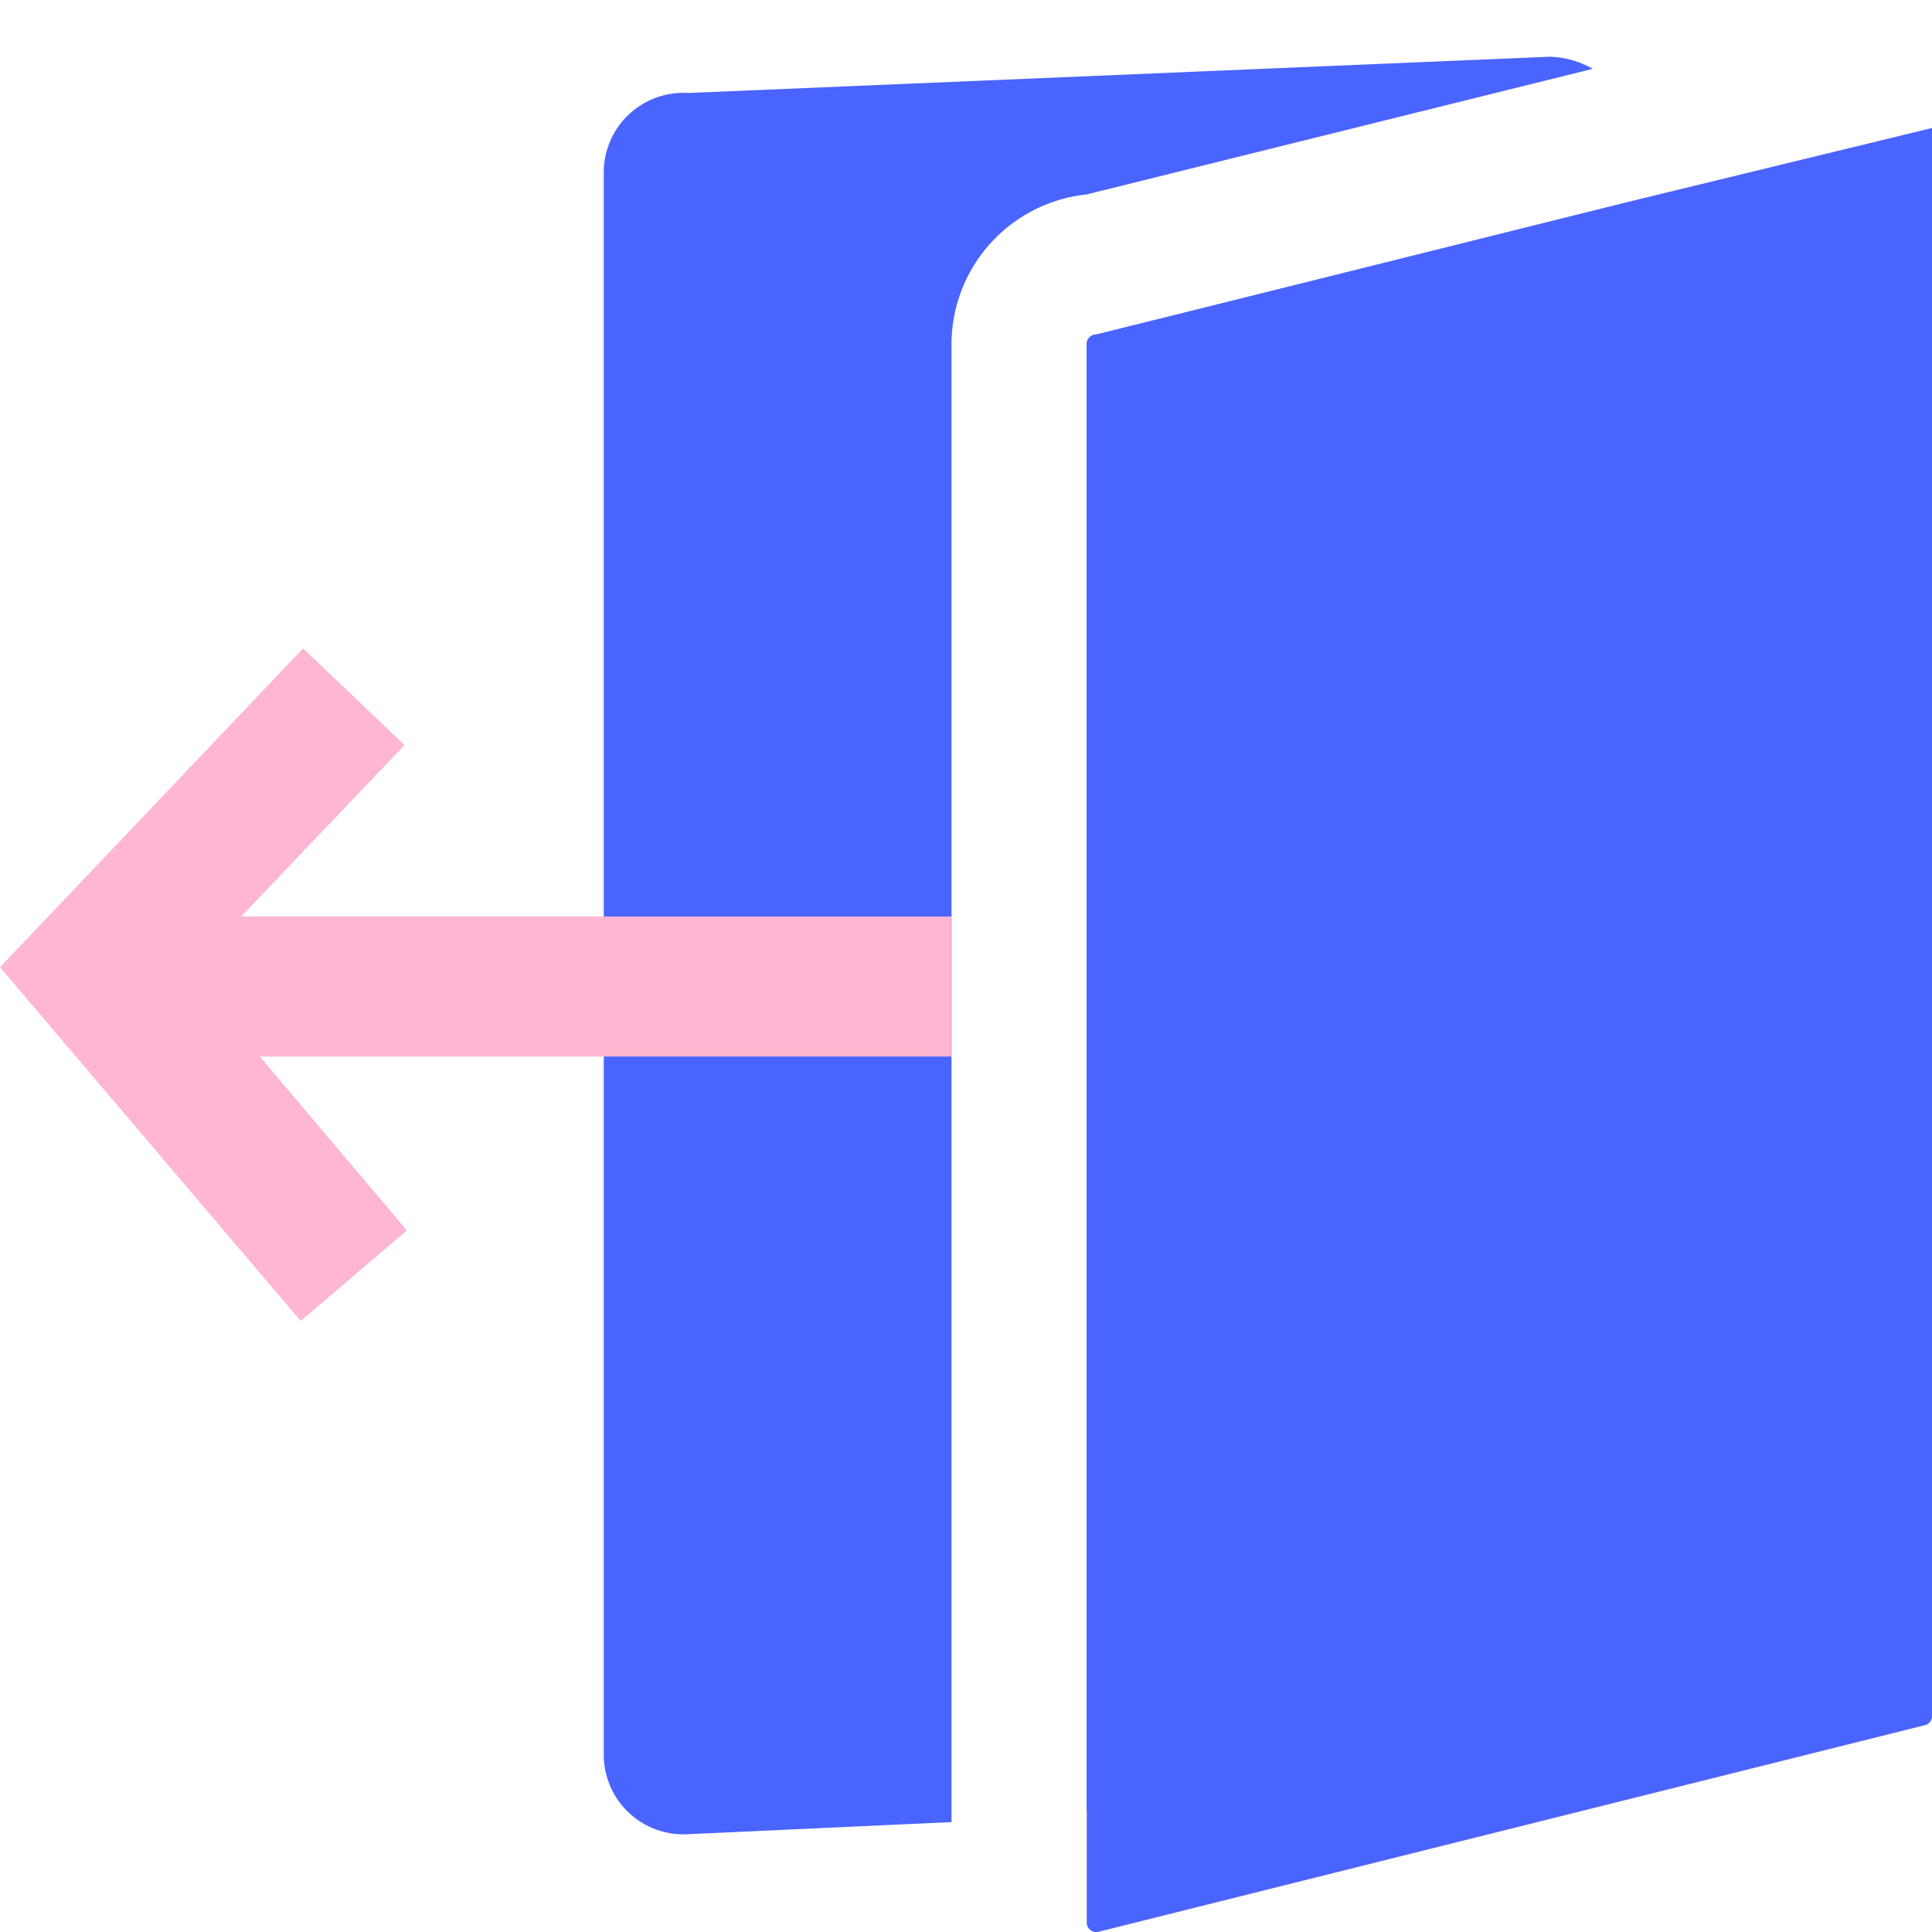
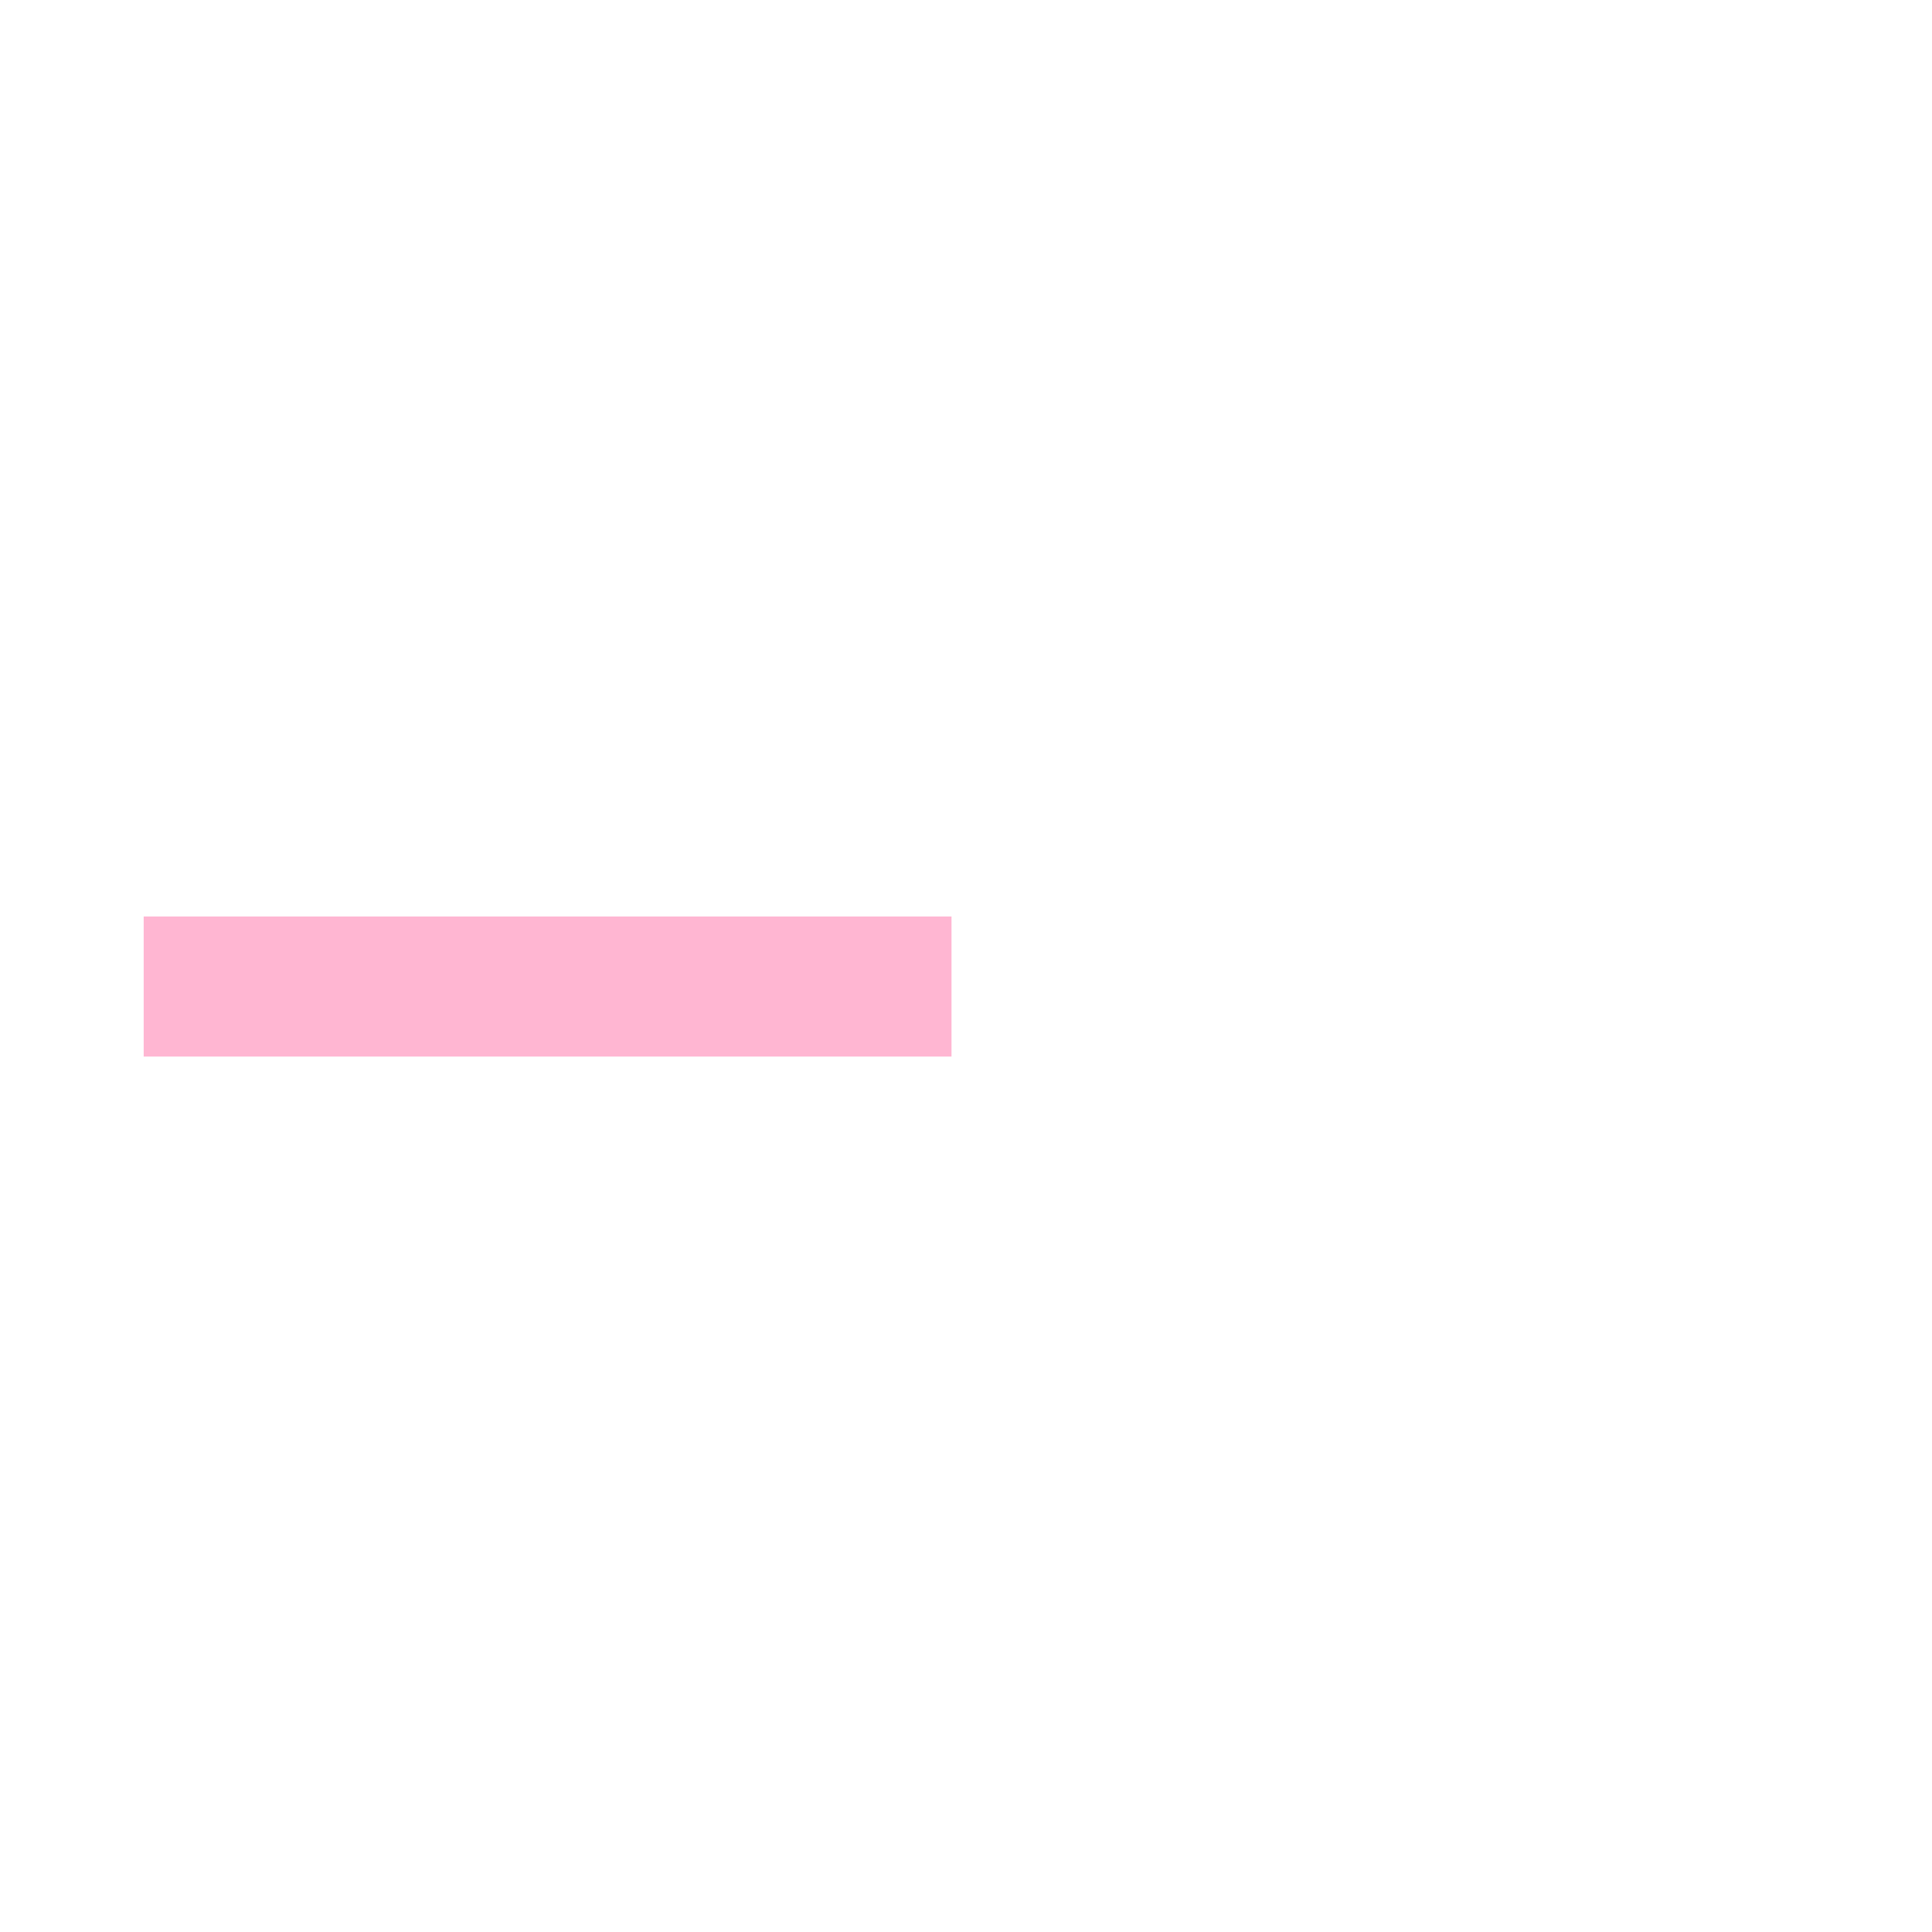
<svg xmlns="http://www.w3.org/2000/svg" id="Layer_1" data-name="Layer 1" viewBox="0 0 16 16">
  <defs>
    <style>.cls-1{fill:#4a64ff;}.cls-2{fill:#ffb6d2;}</style>
  </defs>
-   <path class="cls-1" d="M13.19.57,9,1.61A1.25,1.25,0,0,0,7.88,2.84V15.09l-2.18.1A.66.66,0,0,1,5,14.52V1.44A.66.66,0,0,1,5.7.77l7.13-.3A.75.75,0,0,1,13.19.57Z" />
-   <path class="cls-1" d="M13.49,1.68V14.22a.66.66,0,0,1-.66.66L9,15V2.84a.08.08,0,0,1,.08-.07Z" />
  <rect class="cls-2" x="1.19" y="7.59" width="6.69" height="1.16" />
-   <path class="cls-1" d="M16,1.13V14.22a.08.08,0,0,1-.07.07L9.09,16A.08.08,0,0,1,9,15.93V2.84a.08.08,0,0,1,.08-.07l4.37-1.09L16,1.06A.07.07,0,0,1,16,1.13Z" />
-   <polygon class="cls-2" points="2.49 10.94 0 8.01 2.51 5.37 3.35 6.17 1.56 8.05 3.37 10.19 2.49 10.94" />
</svg>